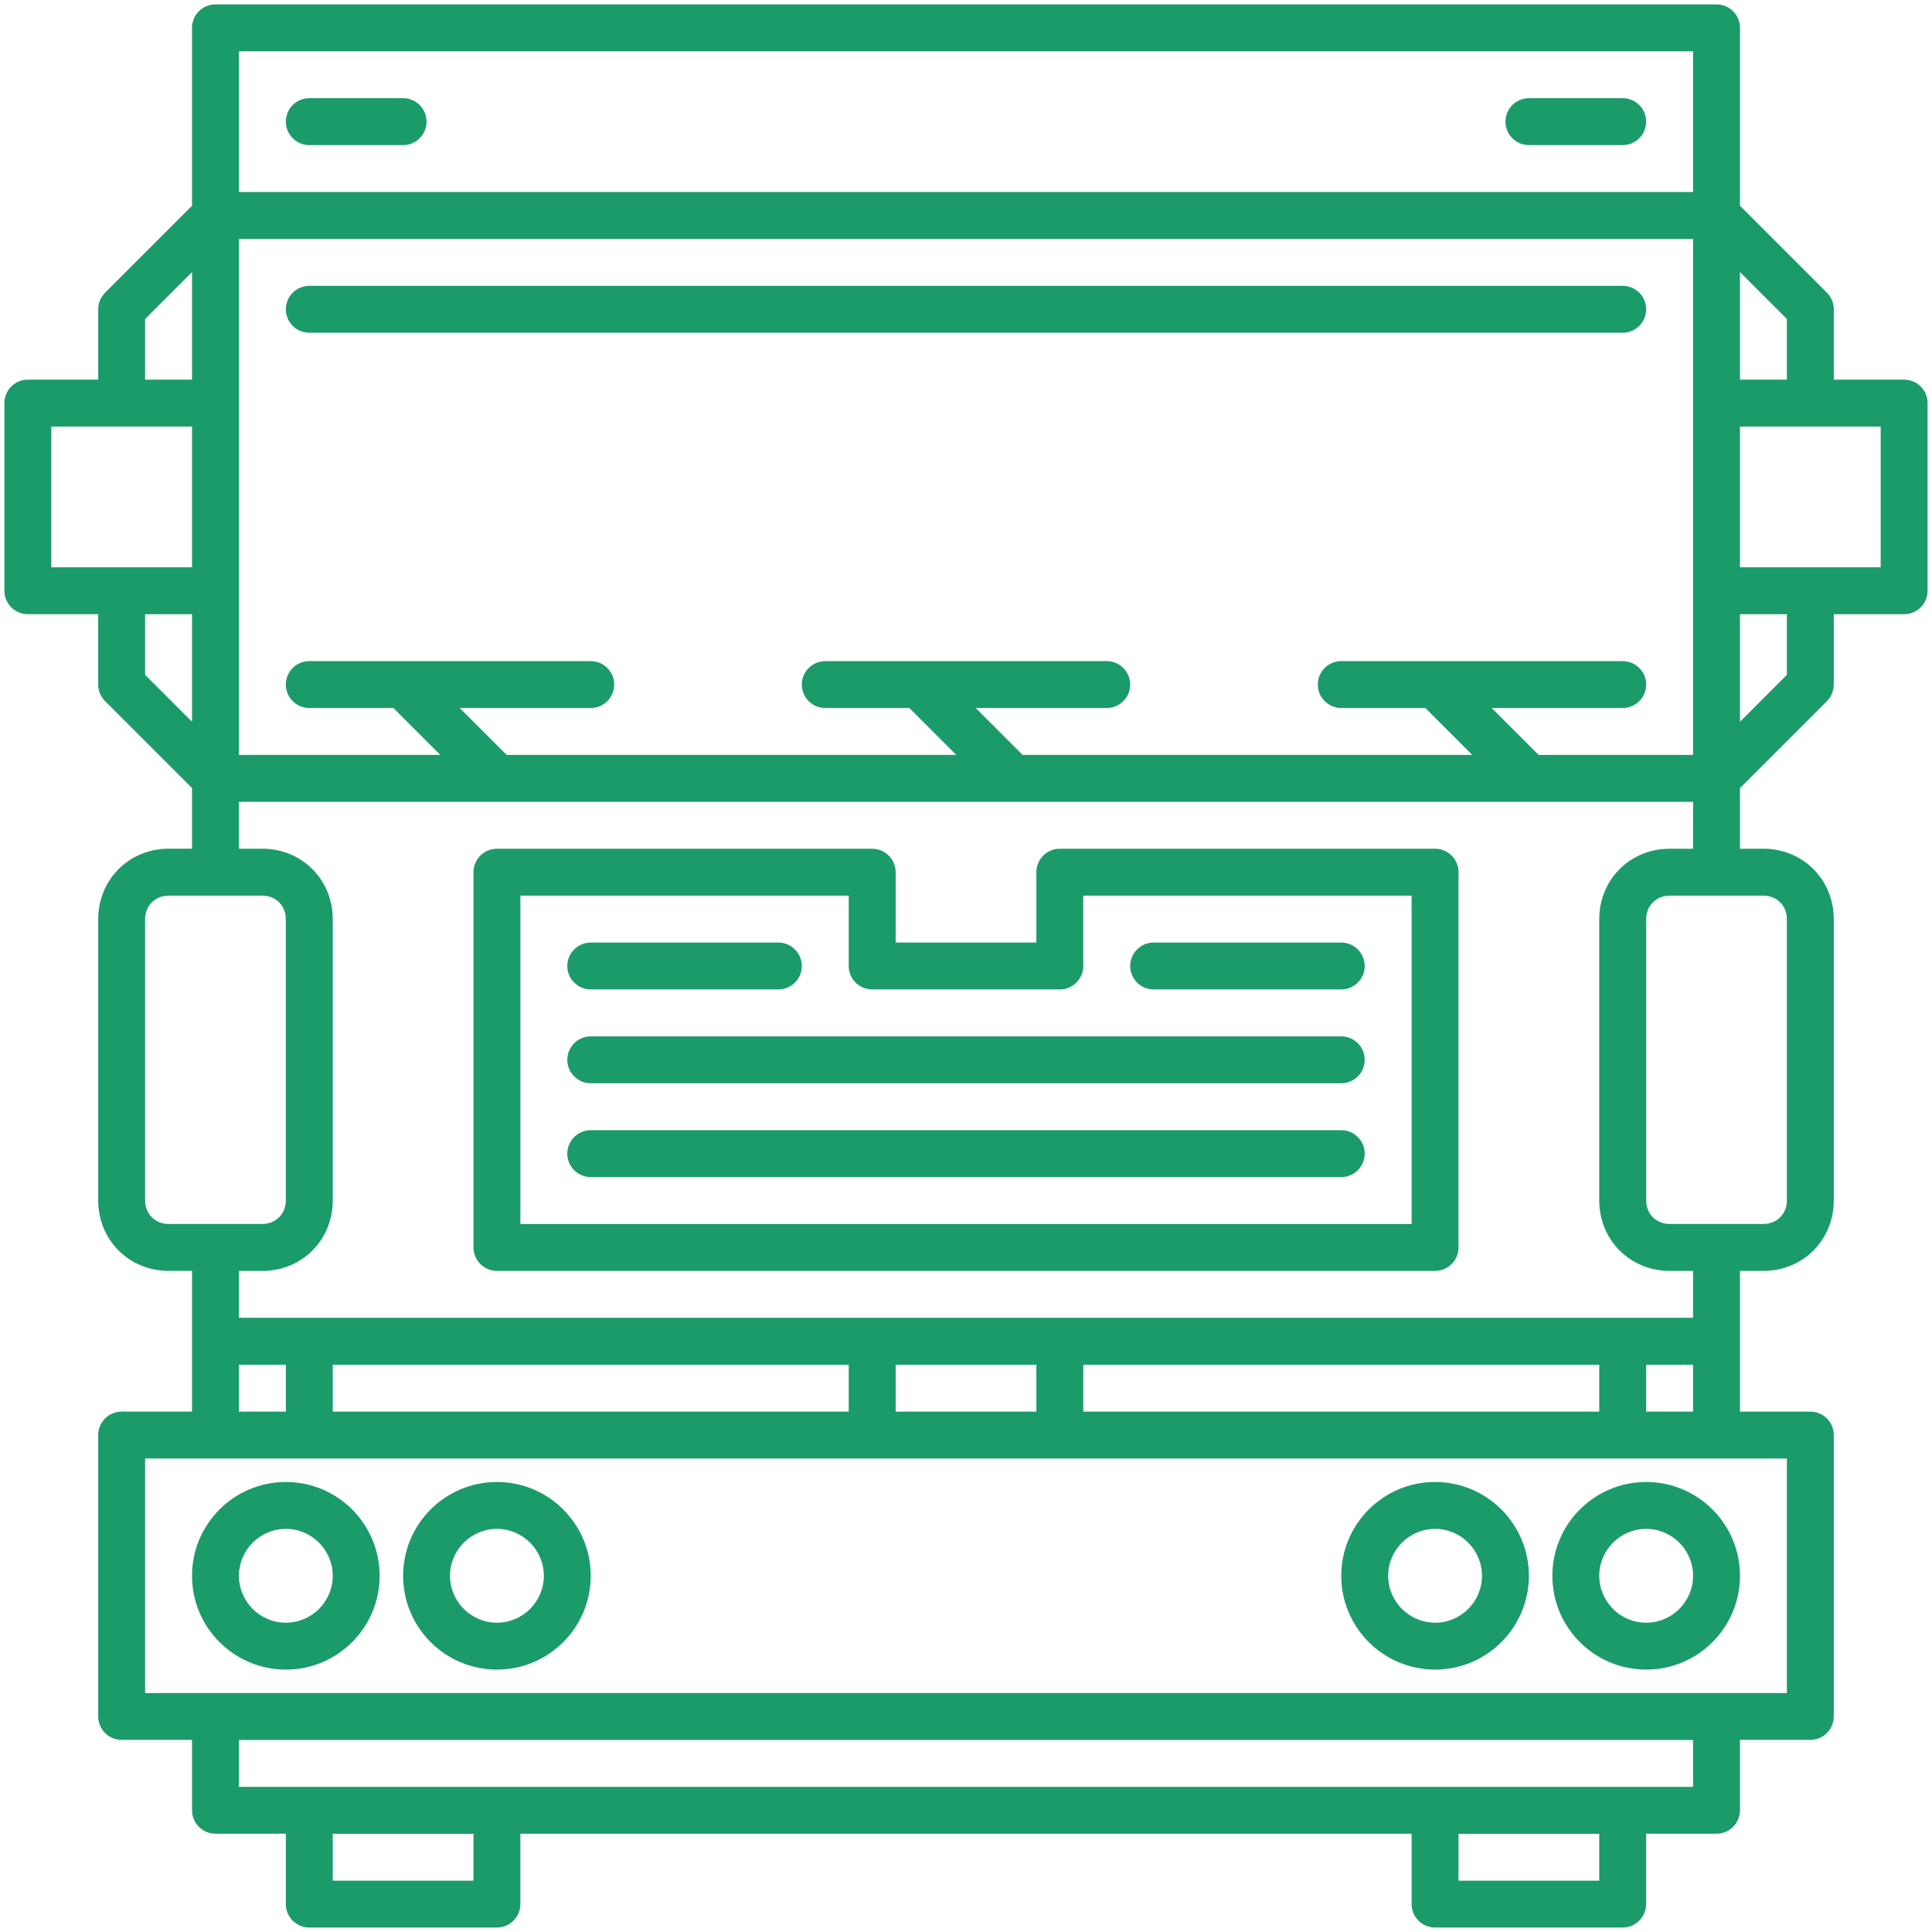
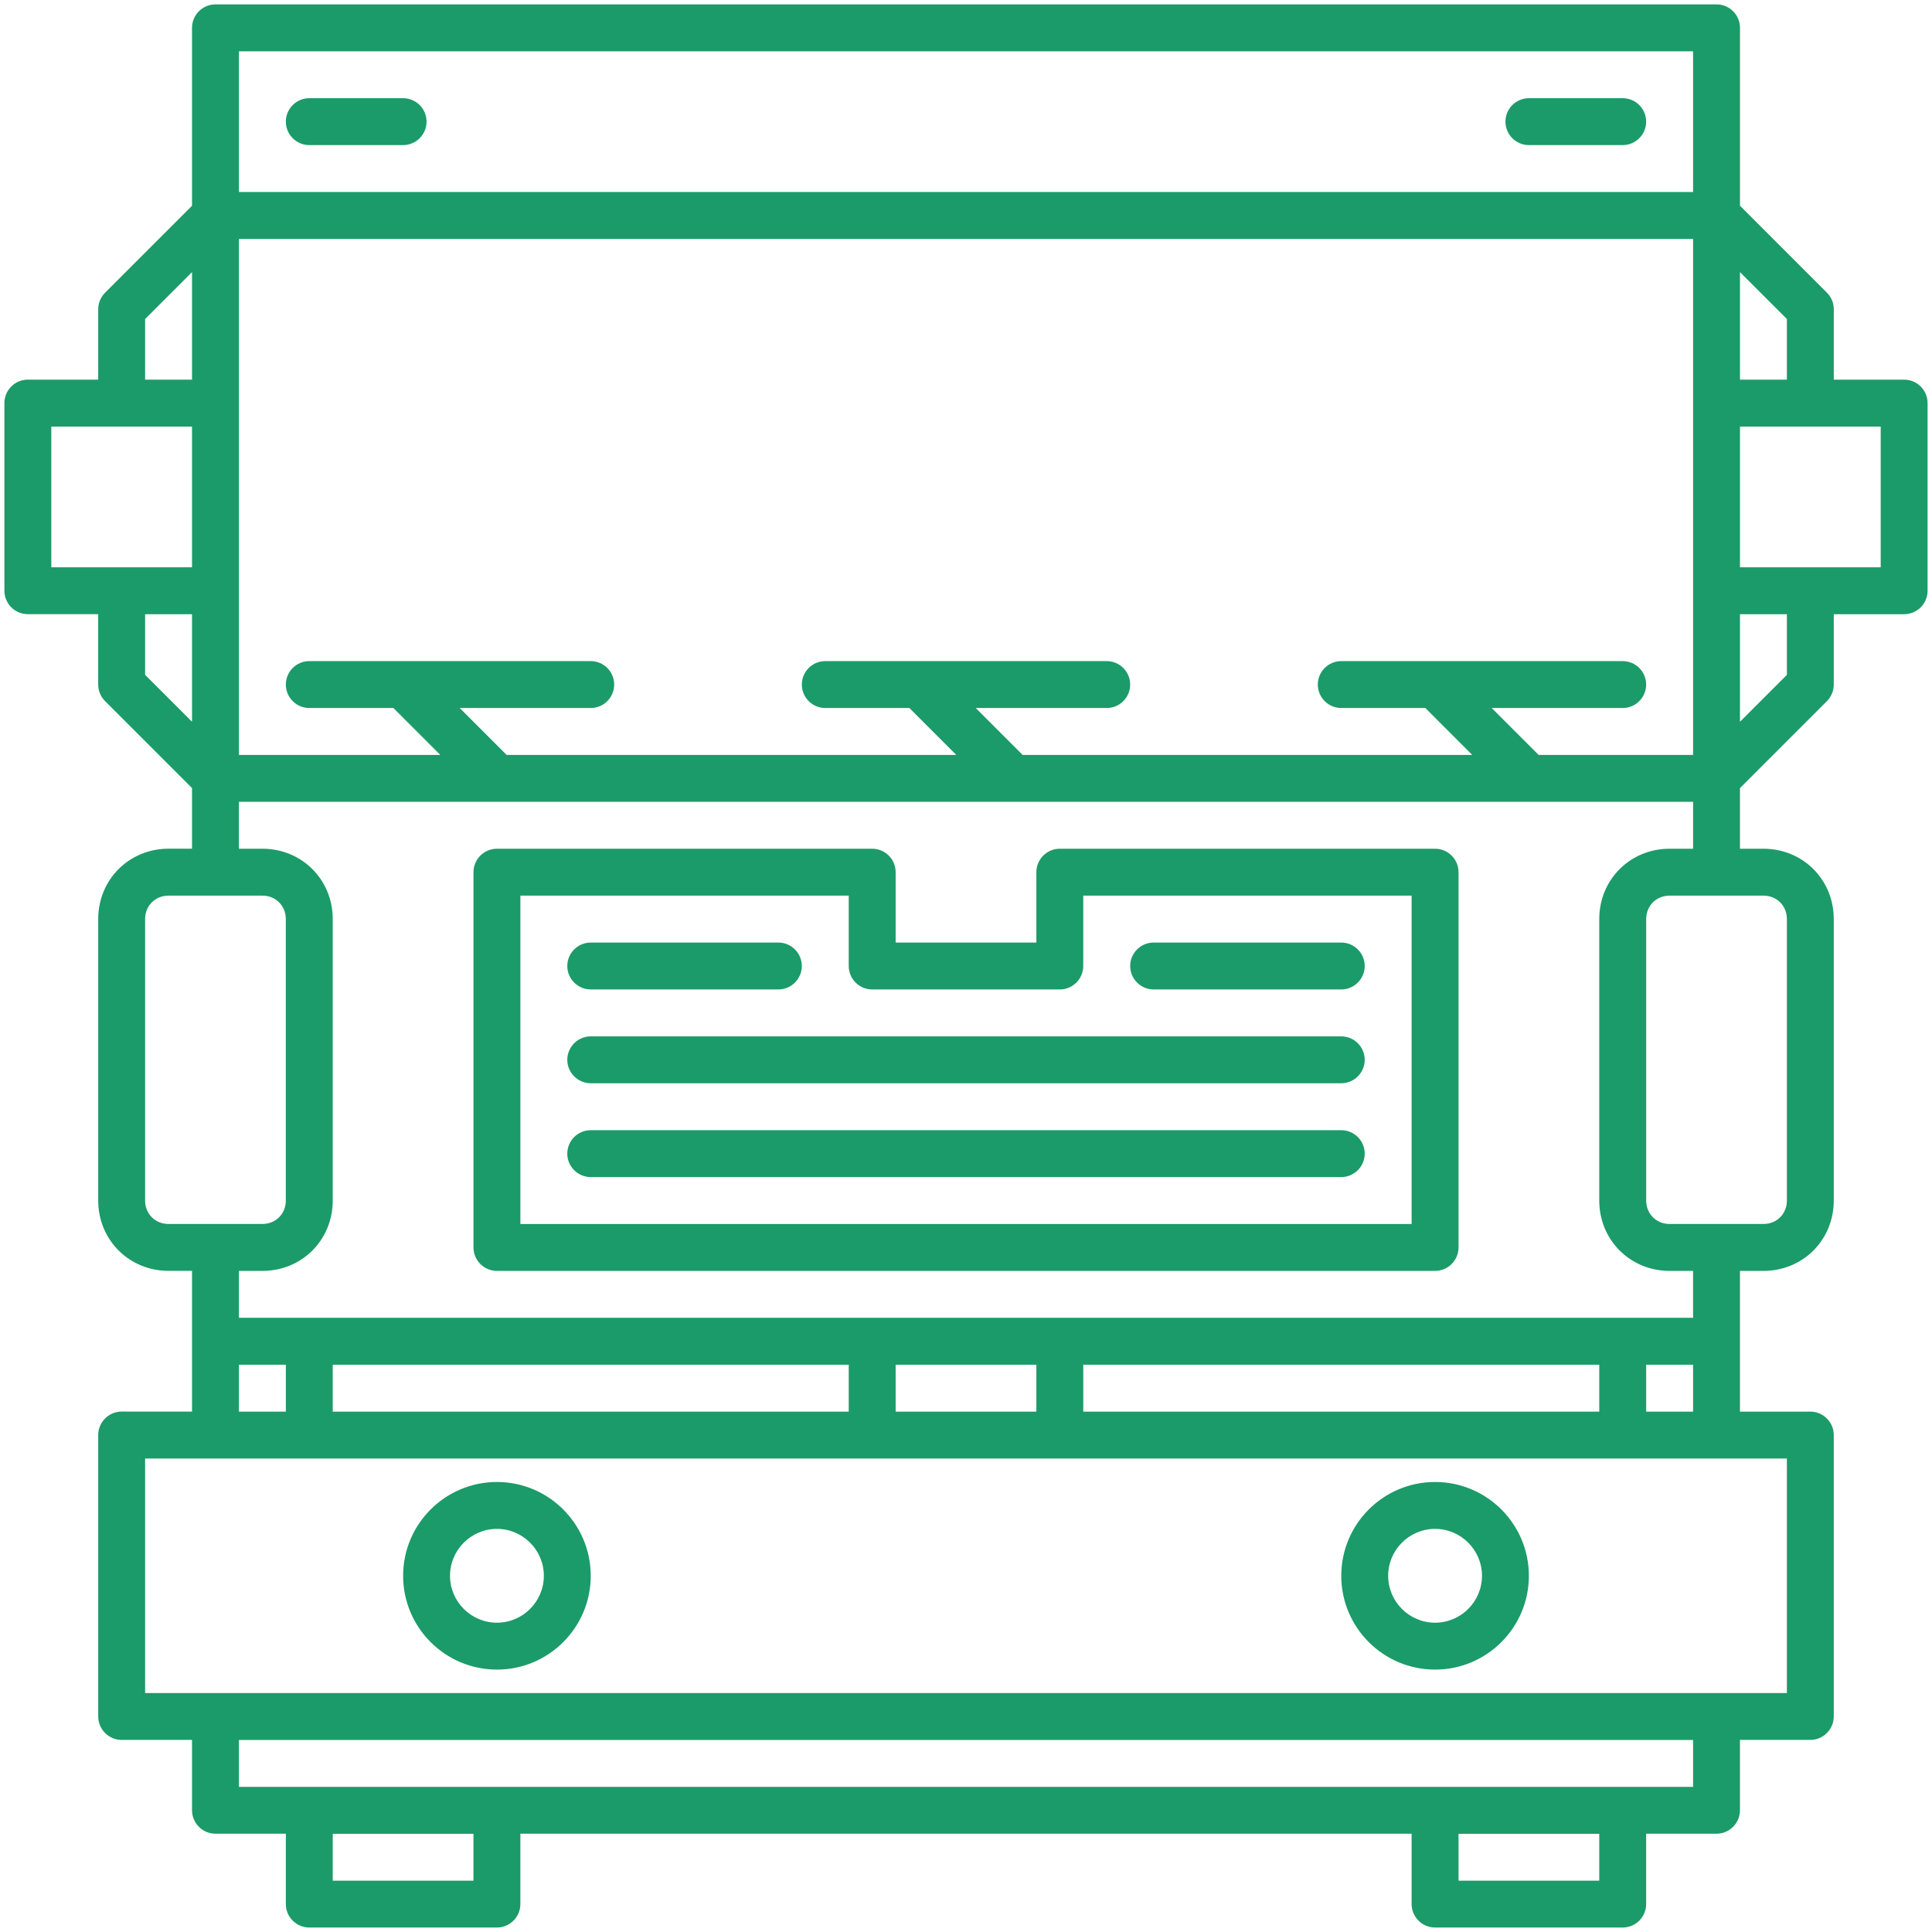
<svg xmlns="http://www.w3.org/2000/svg" id="Layer_2" x="0px" y="0px" width="110px" height="110px" viewBox="0 0 110 110" xml:space="preserve">
  <g>
    <path fill="#1B9B69" d="M22.951,5.591H17.61c-0.736,0-1.335,0.597-1.335,1.335s0.6,1.335,1.335,1.335h5.341 c0.735,0,1.335-0.597,1.335-1.335S23.687,5.591,22.951,5.591z" />
    <path fill="#1B9B69" d="M92.39,5.591h-5.341c-0.736,0-1.335,0.597-1.335,1.335s0.6,1.335,1.335,1.335h5.341 c0.735,0,1.335-0.597,1.335-1.335S93.126,5.591,92.39,5.591z" />
-     <path fill="#1B9B69" d="M16.274,84.378c-2.947,0-5.341,2.394-5.341,5.341s2.394,5.341,5.341,5.341c2.947,0,5.341-2.394,5.341-5.341 S19.222,84.378,16.274,84.378z M16.274,92.39c-1.471,0-2.671-1.2-2.671-2.671s1.2-2.671,2.671-2.671s2.671,1.2,2.671,2.671 S17.745,92.39,16.274,92.39z" />
    <path fill="#1B9B69" d="M28.293,84.378c-2.947,0-5.341,2.394-5.341,5.341s2.394,5.341,5.341,5.341c2.947,0,5.341-2.394,5.341-5.341 S31.24,84.378,28.293,84.378z M28.293,92.39c-1.471,0-2.671-1.2-2.671-2.671s1.2-2.671,2.671-2.671s2.671,1.2,2.671,2.671 S29.764,92.39,28.293,92.39z" />
    <path fill="#1B9B69" d="M81.707,84.378c-2.947,0-5.341,2.394-5.341,5.341s2.394,5.341,5.341,5.341c2.947,0,5.341-2.394,5.341-5.341 S84.654,84.378,81.707,84.378z M81.707,92.39c-1.471,0-2.671-1.2-2.671-2.671s1.2-2.671,2.671-2.671s2.671,1.2,2.671,2.671 S83.178,92.39,81.707,92.39z" />
-     <path fill="#1B9B69" d="M93.726,84.378c-2.947,0-5.341,2.394-5.341,5.341s2.394,5.341,5.341,5.341c2.947,0,5.341-2.394,5.341-5.341 S96.673,84.378,93.726,84.378z M93.726,92.39c-1.471,0-2.671-1.2-2.671-2.671s1.2-2.671,2.671-2.671s2.671,1.2,2.671,2.671 S95.197,92.39,93.726,92.39z" />
    <path fill="#1B9B69" d="M108.415,21.616h-4.006V17.61c0-0.342-0.13-0.683-0.391-0.944l-4.95-4.95V1.585 c0-0.738-0.6-1.335-1.335-1.335H12.268c-0.736,0-1.335,0.597-1.335,1.335v10.13l-4.95,4.95c-0.261,0.261-0.391,0.603-0.391,0.944 v4.006H1.585c-0.736,0-1.335,0.597-1.335,1.335v10.683c0,0.738,0.6,1.335,1.335,1.335h4.006v4.006c0,0.342,0.13,0.683,0.391,0.944 l4.95,4.95v3.453H9.598c-2.248,0-4.006,1.758-4.006,4.006v16.024c0,2.248,1.758,4.006,4.006,4.006h1.335v8.012H6.927 c-0.736,0-1.335,0.6-1.335,1.335v16.024c0,0.736,0.6,1.335,1.335,1.335h4.006v4.006c0,0.736,0.6,1.335,1.335,1.335h4.006v4.006 c0,0.736,0.6,1.335,1.335,1.335h10.683c0.735,0,1.335-0.6,1.335-1.335v-4.006h50.744v4.006c0,0.736,0.6,1.335,1.335,1.335H92.39 c0.735,0,1.335-0.6,1.335-1.335v-4.006h4.006c0.735,0,1.335-0.6,1.335-1.335v-4.006h4.006c0.735,0,1.335-0.6,1.335-1.335V81.707 c0-0.736-0.6-1.335-1.335-1.335h-4.006V72.36h1.335c2.248,0,4.006-1.758,4.006-4.006V52.329c0-2.248-1.758-4.006-4.006-4.006 h-1.335V44.87l4.95-4.95c0.261-0.261,0.391-0.603,0.391-0.944V34.97h4.006c0.735,0,1.335-0.597,1.335-1.335V22.951 C109.75,22.213,109.15,21.616,108.415,21.616z M99.067,21.616v-6.124l2.671,2.671v3.453H99.067z M87.602,42.982l-2.671-2.671h7.459 c0.735,0,1.335-0.597,1.335-1.335s-0.6-1.335-1.335-1.335H76.366c-0.736,0-1.335,0.597-1.335,1.335s0.6,1.335,1.335,1.335h4.788 l2.671,2.671H58.224l-2.671-2.671h7.459c0.735,0,1.335-0.597,1.335-1.335s-0.6-1.335-1.335-1.335H46.988 c-0.736,0-1.335,0.597-1.335,1.335s0.6,1.335,1.335,1.335h4.788l2.671,2.671H28.846l-2.671-2.671h7.459 c0.735,0,1.335-0.597,1.335-1.335s-0.6-1.335-1.335-1.335H17.61c-0.736,0-1.335,0.597-1.335,1.335s0.6,1.335,1.335,1.335h4.788 l2.671,2.671H13.604V13.604h82.793v29.378H87.602z M13.604,2.921h82.793v8.012H13.604V2.921z M8.262,18.163l2.671-2.671v6.124 H8.262V18.163z M2.921,24.287h8.012v8.012H2.921V24.287z M10.933,34.97v6.124l-2.671-2.671V34.97H10.933z M8.262,68.354V52.329 c0-0.762,0.574-1.335,1.335-1.335h5.341c0.762,0,1.335,0.574,1.335,1.335v16.024c0,0.762-0.574,1.335-1.335,1.335H9.598 C8.836,69.689,8.262,69.115,8.262,68.354z M13.604,77.701h2.671v2.671h-2.671V77.701z M48.323,77.701v2.671H18.945v-2.671H48.323z M59.006,77.701v2.671h-8.012v-2.671H59.006z M91.055,77.701v2.671H61.677v-2.671H91.055z M26.957,107.079h-8.012v-2.671h8.012 V107.079z M91.055,107.079h-8.012v-2.671h8.012V107.079z M96.396,101.738H13.604v-2.671h82.793V101.738z M101.738,96.396H8.262 V83.043h93.476V96.396z M93.726,80.372v-2.671h2.671v2.671H93.726z M101.738,52.329v16.024c0,0.762-0.574,1.335-1.335,1.335h-5.341 c-0.762,0-1.335-0.574-1.335-1.335V52.329c0-0.762,0.574-1.335,1.335-1.335h5.341C101.164,50.994,101.738,51.568,101.738,52.329z M95.061,48.323c-2.248,0-4.006,1.758-4.006,4.006v16.024c0,2.248,1.758,4.006,4.006,4.006h1.335v2.671H13.604V72.36h1.335 c2.248,0,4.006-1.758,4.006-4.006V52.329c0-2.248-1.758-4.006-4.006-4.006h-1.335v-2.671h82.793v2.671H95.061z M101.738,38.423 l-2.671,2.671V34.97h2.671V38.423z M107.079,32.299h-8.012v-8.012h8.012V32.299z" />
    <path fill="#1B9B69" d="M81.707,48.323H60.341c-0.736,0-1.335,0.6-1.335,1.335v4.006h-8.012v-4.006c0-0.736-0.6-1.335-1.335-1.335 H28.293c-0.736,0-1.335,0.6-1.335,1.335v21.366c0,0.736,0.6,1.335,1.335,1.335h53.415c0.735,0,1.335-0.6,1.335-1.335V49.659 C83.043,48.923,82.443,48.323,81.707,48.323z M80.372,69.689H29.628V50.994h18.695V55c0,0.736,0.6,1.335,1.335,1.335h10.683 c0.735,0,1.335-0.6,1.335-1.335v-4.006h18.695V69.689z" />
    <path fill="#1B9B69" d="M76.366,64.348H33.634c-0.736,0-1.335,0.6-1.335,1.335s0.6,1.335,1.335,1.335h42.732 c0.735,0,1.335-0.6,1.335-1.335S77.101,64.348,76.366,64.348z" />
    <path fill="#1B9B69" d="M76.366,59.006H33.634c-0.736,0-1.335,0.6-1.335,1.335s0.6,1.335,1.335,1.335h42.732 c0.735,0,1.335-0.6,1.335-1.335S77.101,59.006,76.366,59.006z" />
    <path fill="#1B9B69" d="M33.634,56.335h10.683c0.735,0,1.335-0.6,1.335-1.335s-0.6-1.335-1.335-1.335H33.634 c-0.736,0-1.335,0.6-1.335,1.335S32.899,56.335,33.634,56.335z" />
    <path fill="#1B9B69" d="M65.683,56.335h10.683c0.735,0,1.335-0.6,1.335-1.335s-0.6-1.335-1.335-1.335H65.683 c-0.736,0-1.335,0.6-1.335,1.335S64.947,56.335,65.683,56.335z" />
-     <path fill="#1B9B69" d="M92.39,16.274H17.61c-0.736,0-1.335,0.597-1.335,1.335s0.6,1.335,1.335,1.335h74.78 c0.735,0,1.335-0.597,1.335-1.335S93.126,16.274,92.39,16.274z" />
  </g>
</svg>